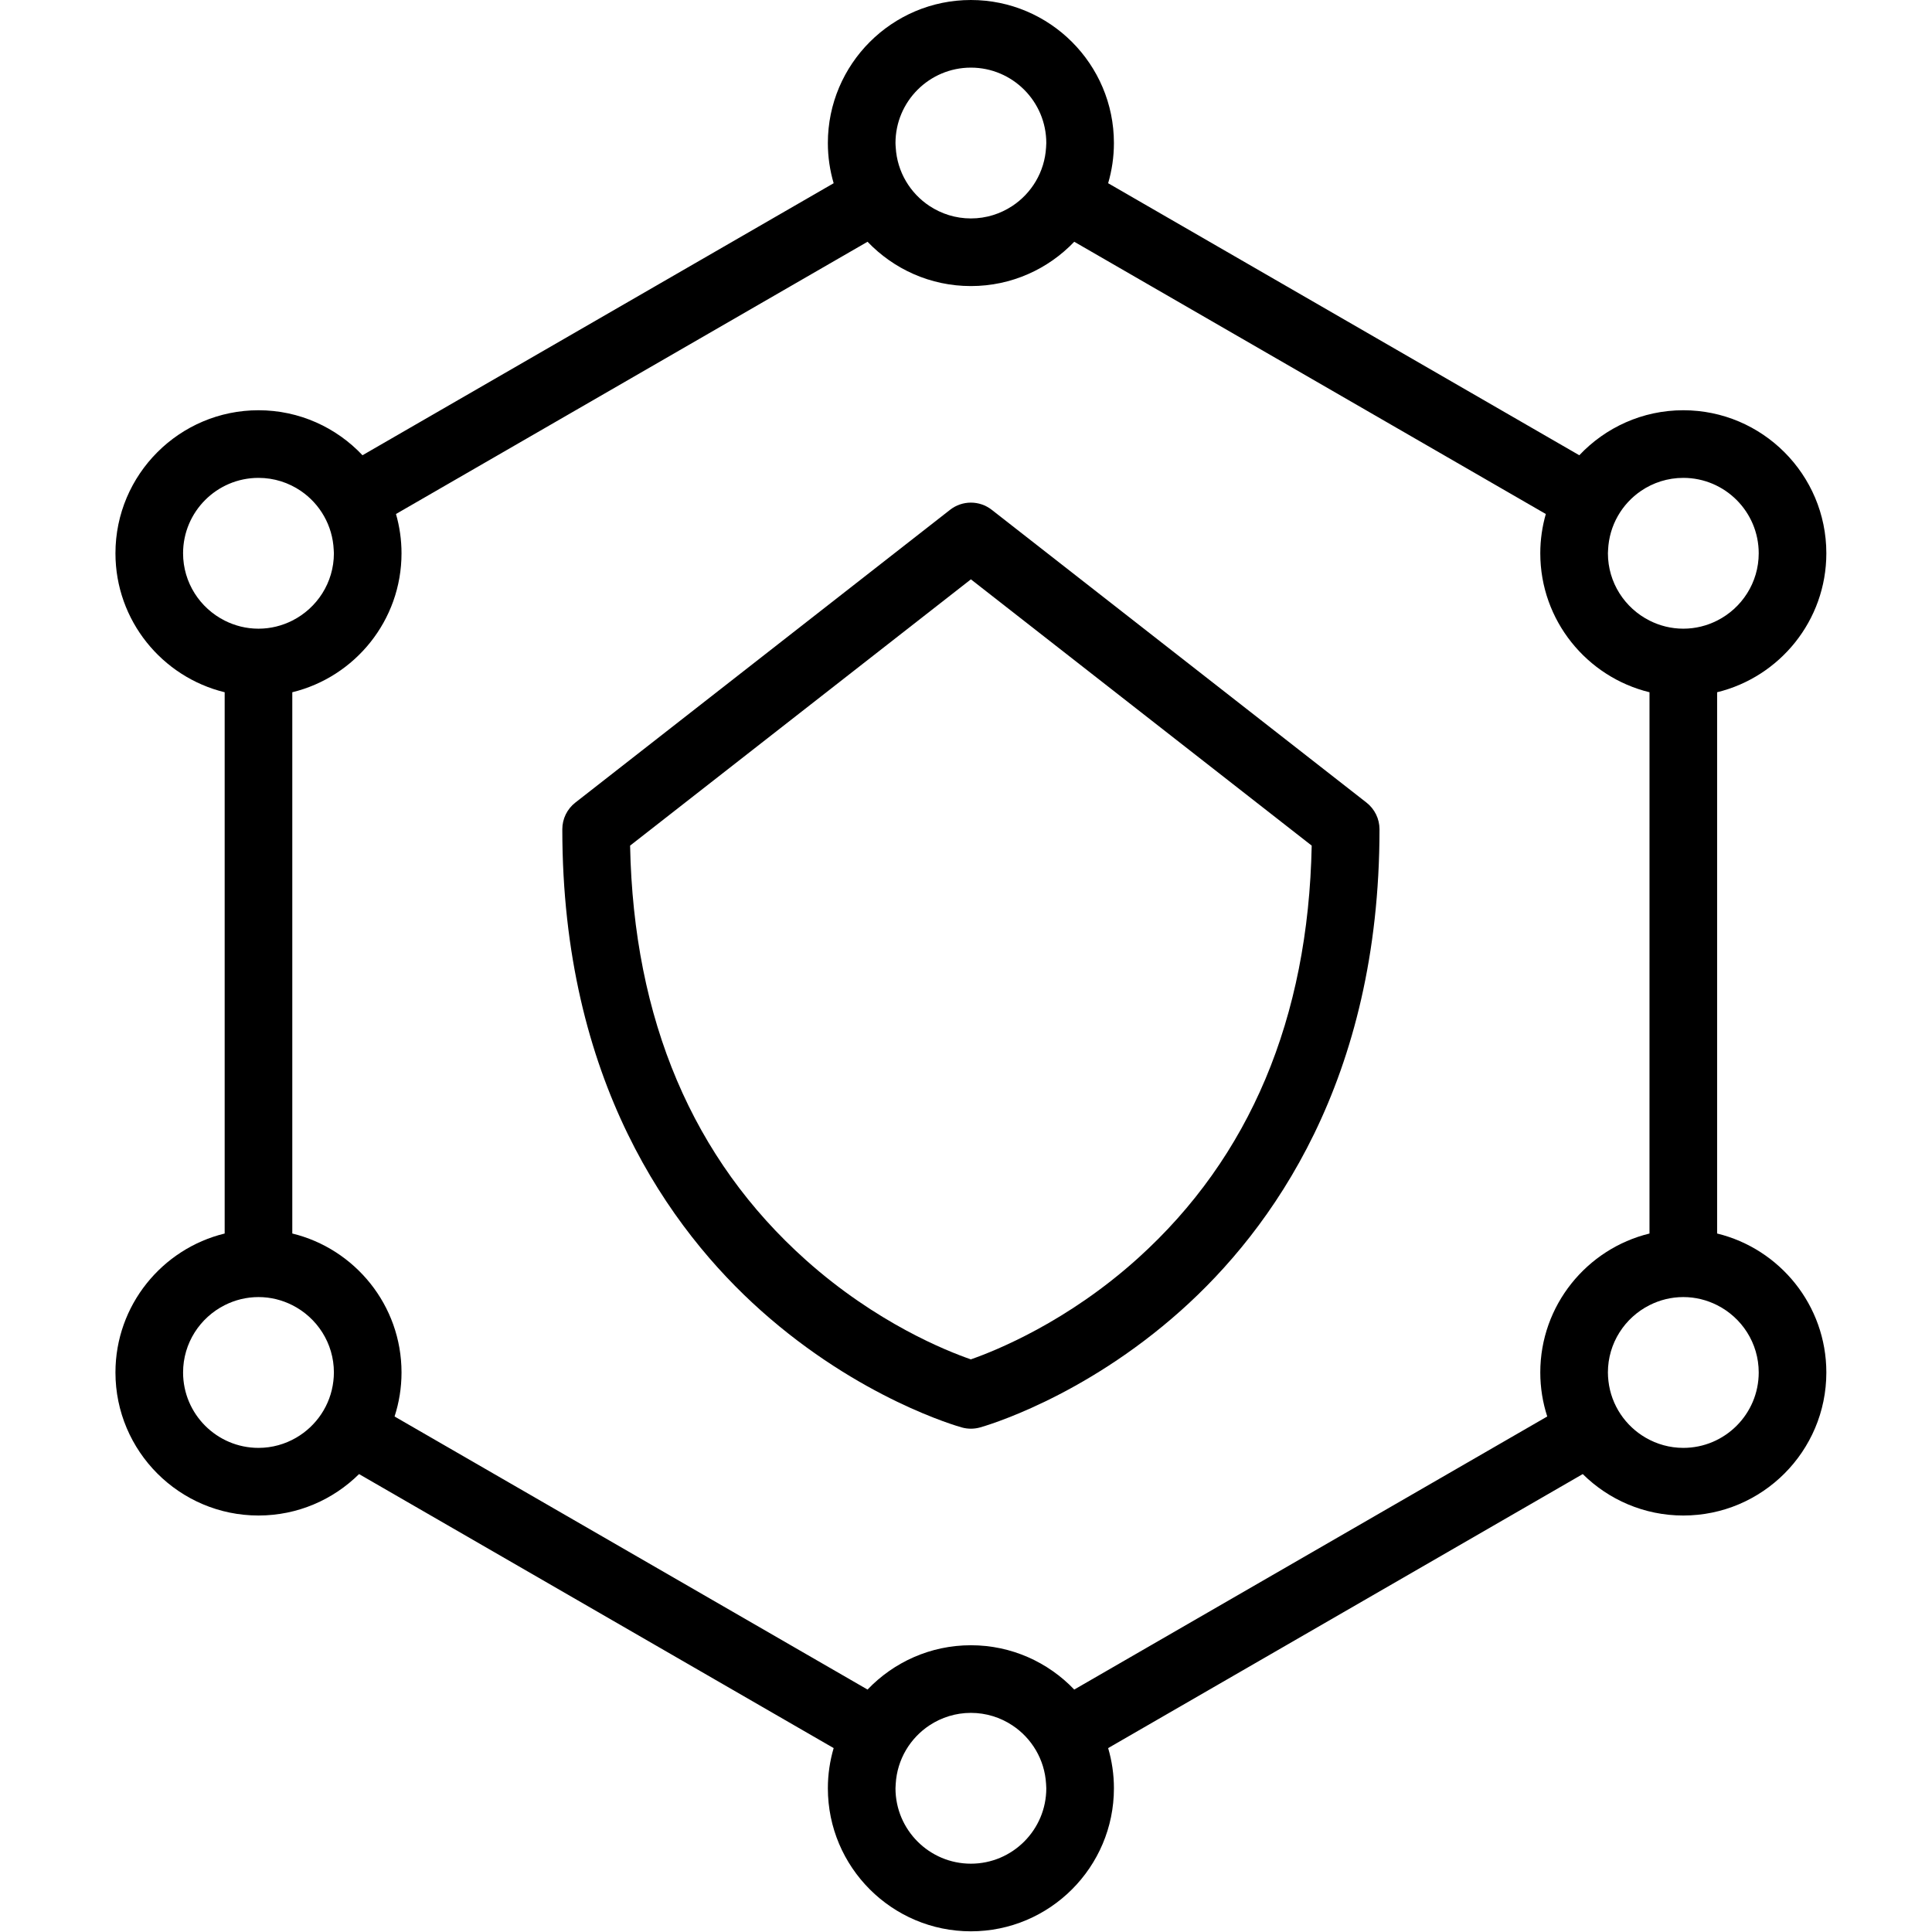
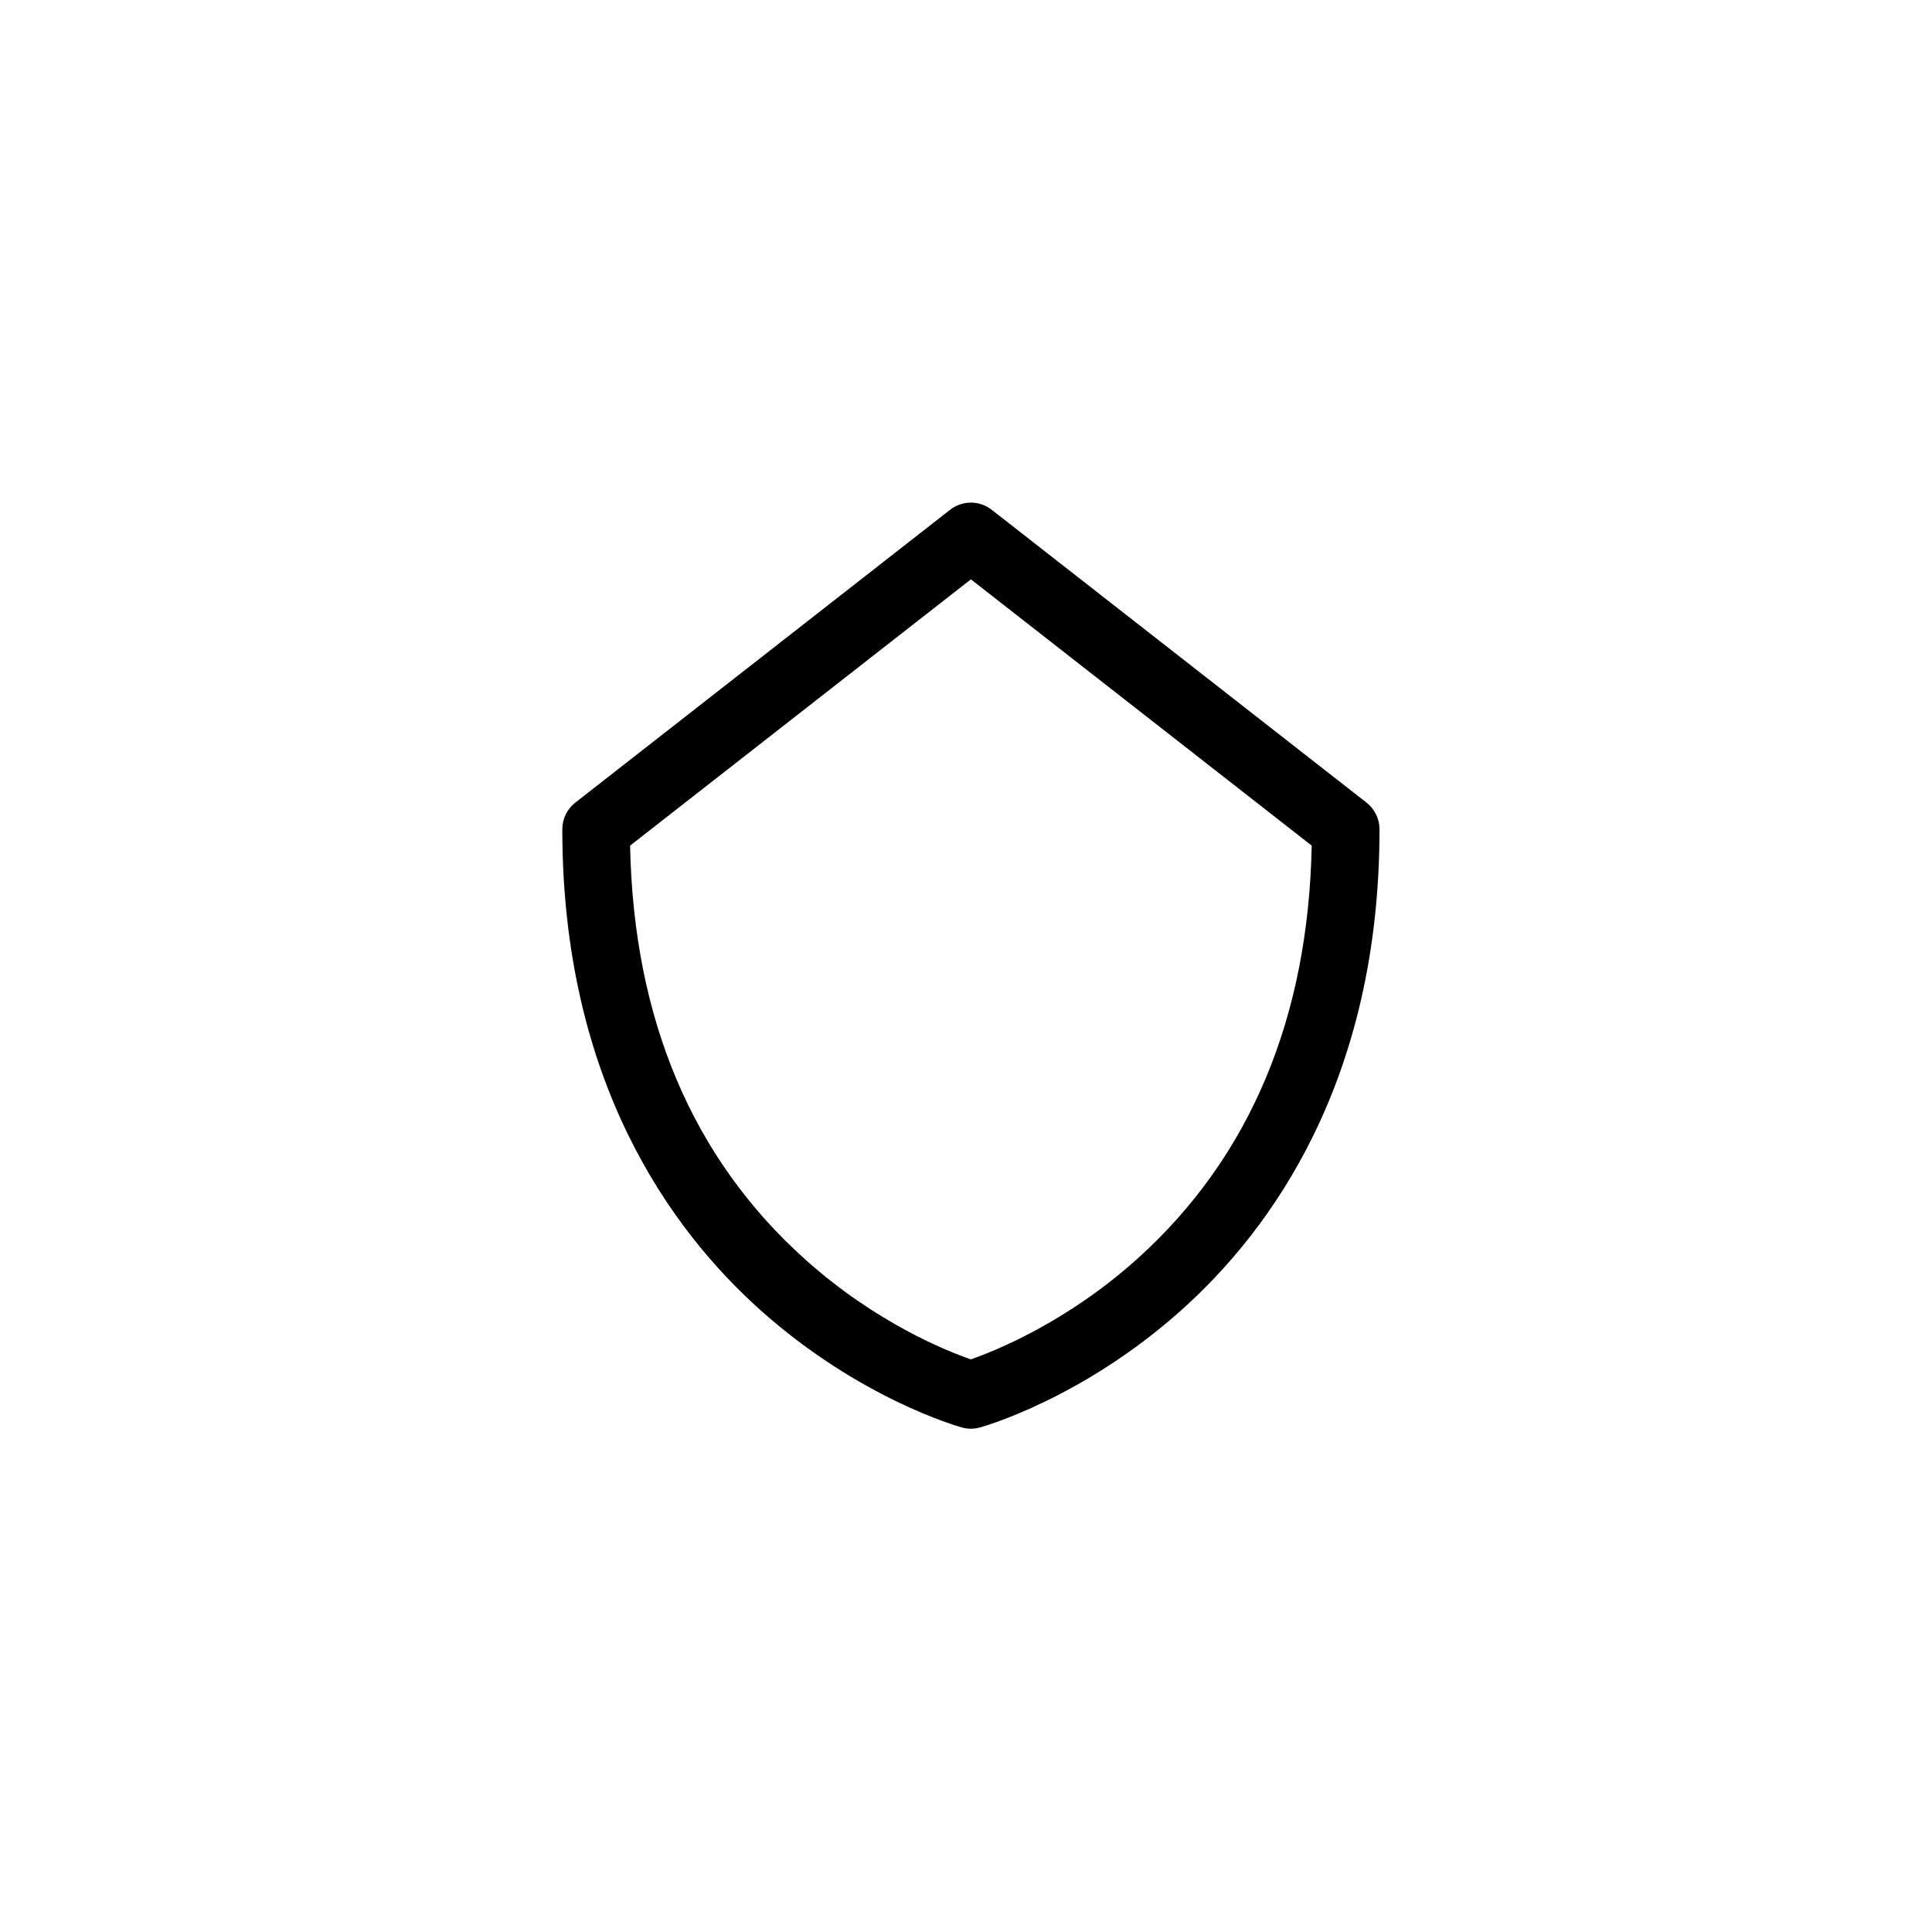
<svg xmlns="http://www.w3.org/2000/svg" id="Layer_1" x="0px" y="0px" viewBox="0 0 512 512" style="enable-background:new 0 0 512 512;" xml:space="preserve">
  <g>
-     <path d="M455.056,326.894V183.451C471.646,179.415,484,164.44,484,146.627c0-20.903-17.002-37.908-37.905-37.908  c-10.852,0-20.645,4.592-27.564,11.927L293.668,48.556c0.992-3.382,1.533-6.954,1.533-10.651C295.2,17.005,278.198,0,257.296,0  c-20.9,0-37.905,17.005-37.905,37.905c0,3.698,0.543,7.27,1.535,10.651L96.065,120.644c-6.916-7.335-16.711-11.925-27.562-11.925  c-20.903,0-37.907,17.005-37.907,37.908c0,17.812,12.355,32.787,28.944,36.825v143.444c-16.588,4.038-28.944,19.012-28.944,36.826  c0,20.9,17.005,37.905,37.907,37.905c10.38,0,19.796-4.197,26.65-10.98l125.775,72.616c-0.993,3.382-1.535,6.954-1.535,10.651  c0,20.901,17.005,37.905,37.905,37.905c20.902,0,37.904-17.005,37.904-37.905c0-3.698-0.54-7.27-1.533-10.651l125.776-72.618  c6.853,6.785,16.27,10.983,26.651,10.983c20.903,0,37.905-17.005,37.905-37.905C484,345.906,471.646,330.93,455.056,326.894z   M426.255,366.016c-0.085-0.754-0.143-1.518-0.143-2.296c0-7.793,4.495-14.543,11.019-17.836c2.701-1.363,5.738-2.148,8.964-2.148  c3.223,0,6.261,0.785,8.959,2.147c6.528,3.292,11.024,10.041,11.024,17.837c0,11.019-8.964,19.983-19.983,19.983  c-3.633,0-7.031-0.99-9.969-2.691C430.781,377.918,426.993,372.431,426.255,366.016z M434.891,130.089  c3.198-2.174,7.053-3.448,11.204-3.448c11.019,0,19.983,8.965,19.983,19.985c0,7.795-4.496,14.543-11.021,17.836  c-2.698,1.361-5.736,2.146-8.961,2.146c-3.223,0-6.261-0.785-8.961-2.148c-6.526-3.292-11.021-10.04-11.021-17.835  c0-0.299,0.032-0.589,0.044-0.884C426.445,139.241,429.828,133.532,434.891,130.089z M237.314,37.905  c0-11.019,8.964-19.983,19.982-19.983c11.019,0,19.982,8.964,19.982,19.983c0,0.39-0.035,0.77-0.057,1.155  c-0.373,6.486-3.833,12.15-8.952,15.527c-3.153,2.08-6.921,3.301-10.973,3.301c-4.05,0-7.818-1.22-10.971-3.301  c-5.118-3.377-8.579-9.041-8.951-15.527C237.351,38.675,237.314,38.295,237.314,37.905z M48.517,146.627  c0-11.02,8.965-19.985,19.985-19.985c4.149,0,8.006,1.273,11.204,3.447c5.063,3.442,8.447,9.151,8.734,15.653  c0.014,0.295,0.045,0.586,0.045,0.885c0,7.796-4.497,14.544-11.024,17.837c-2.699,1.36-5.736,2.145-8.959,2.145  c-3.225,0-6.264-0.785-8.964-2.148C53.013,161.168,48.517,154.42,48.517,146.627z M78.47,381.015  c-2.938,1.701-6.336,2.689-9.967,2.689c-11.02,0-19.985-8.964-19.985-19.983c0-7.794,4.496-14.543,11.021-17.836  c2.699-1.363,5.738-2.148,8.964-2.148c3.223,0,6.26,0.785,8.959,2.145c6.527,3.293,11.024,10.043,11.024,17.839  c0,0.779-0.056,1.543-0.143,2.298C87.604,372.433,83.817,377.921,78.47,381.015z M277.278,473.913  c0,11.019-8.964,19.983-19.982,19.983c-11.019,0-19.982-8.964-19.982-19.983c0-0.39,0.037-0.771,0.06-1.155  c0.373-6.485,3.833-12.151,8.951-15.528c3.153-2.08,6.921-3.3,10.971-3.3c4.052,0,7.821,1.22,10.973,3.3  c5.119,3.378,8.579,9.044,8.952,15.528C277.243,473.142,277.278,473.523,277.278,473.913z M284.687,447.751  c-6.906-7.228-16.627-11.744-27.39-11.744c-10.761,0-20.482,4.517-27.389,11.744l-125.345-72.367  c1.193-3.676,1.844-7.594,1.844-11.663c0-17.815-12.356-32.791-28.946-36.827V183.453c16.59-4.037,28.946-19.012,28.946-36.826  c0-3.611-0.519-7.101-1.466-10.413l124.967-72.148c6.906,7.228,16.627,11.744,27.389,11.744c10.763,0,20.485-4.516,27.39-11.744  l124.969,72.15c-0.945,3.31-1.465,6.801-1.465,10.411c0,17.812,12.356,32.787,28.944,36.825l-0.003,143.444  c-16.587,4.038-28.941,19.012-28.941,36.826c0,4.068,0.653,7.985,1.845,11.661L284.687,447.751z" />
    <path d="M362.137,212.7l-99.321-77.6c-3.24-2.533-7.793-2.533-11.033,0l-99.32,77.6c-2.176,1.698-3.445,4.303-3.445,7.061  c0,66.594,28.634,106.129,52.654,127.569c26.093,23.289,52.149,30.663,53.245,30.966c0.78,0.215,1.582,0.322,2.383,0.322  c0.803,0,1.605-0.108,2.382-0.322c1.097-0.303,27.151-7.676,53.244-30.966c24.021-21.44,52.655-60.975,52.655-127.569  C365.58,217.003,364.309,214.398,362.137,212.7z M301.584,333.426c-18.722,16.909-37.745,24.533-44.3,26.82  c-6.466-2.236-25.021-9.635-43.678-26.287c-30.029-26.803-45.703-63.747-46.624-109.861l90.317-70.566l90.316,70.566  C346.702,269.893,331.228,306.656,301.584,333.426z" />
  </g>
  <g />
  <g />
  <g />
  <g />
  <g />
  <g />
  <g />
  <g />
  <g />
  <g />
  <g />
  <g />
  <g />
  <g />
  <g />
</svg>